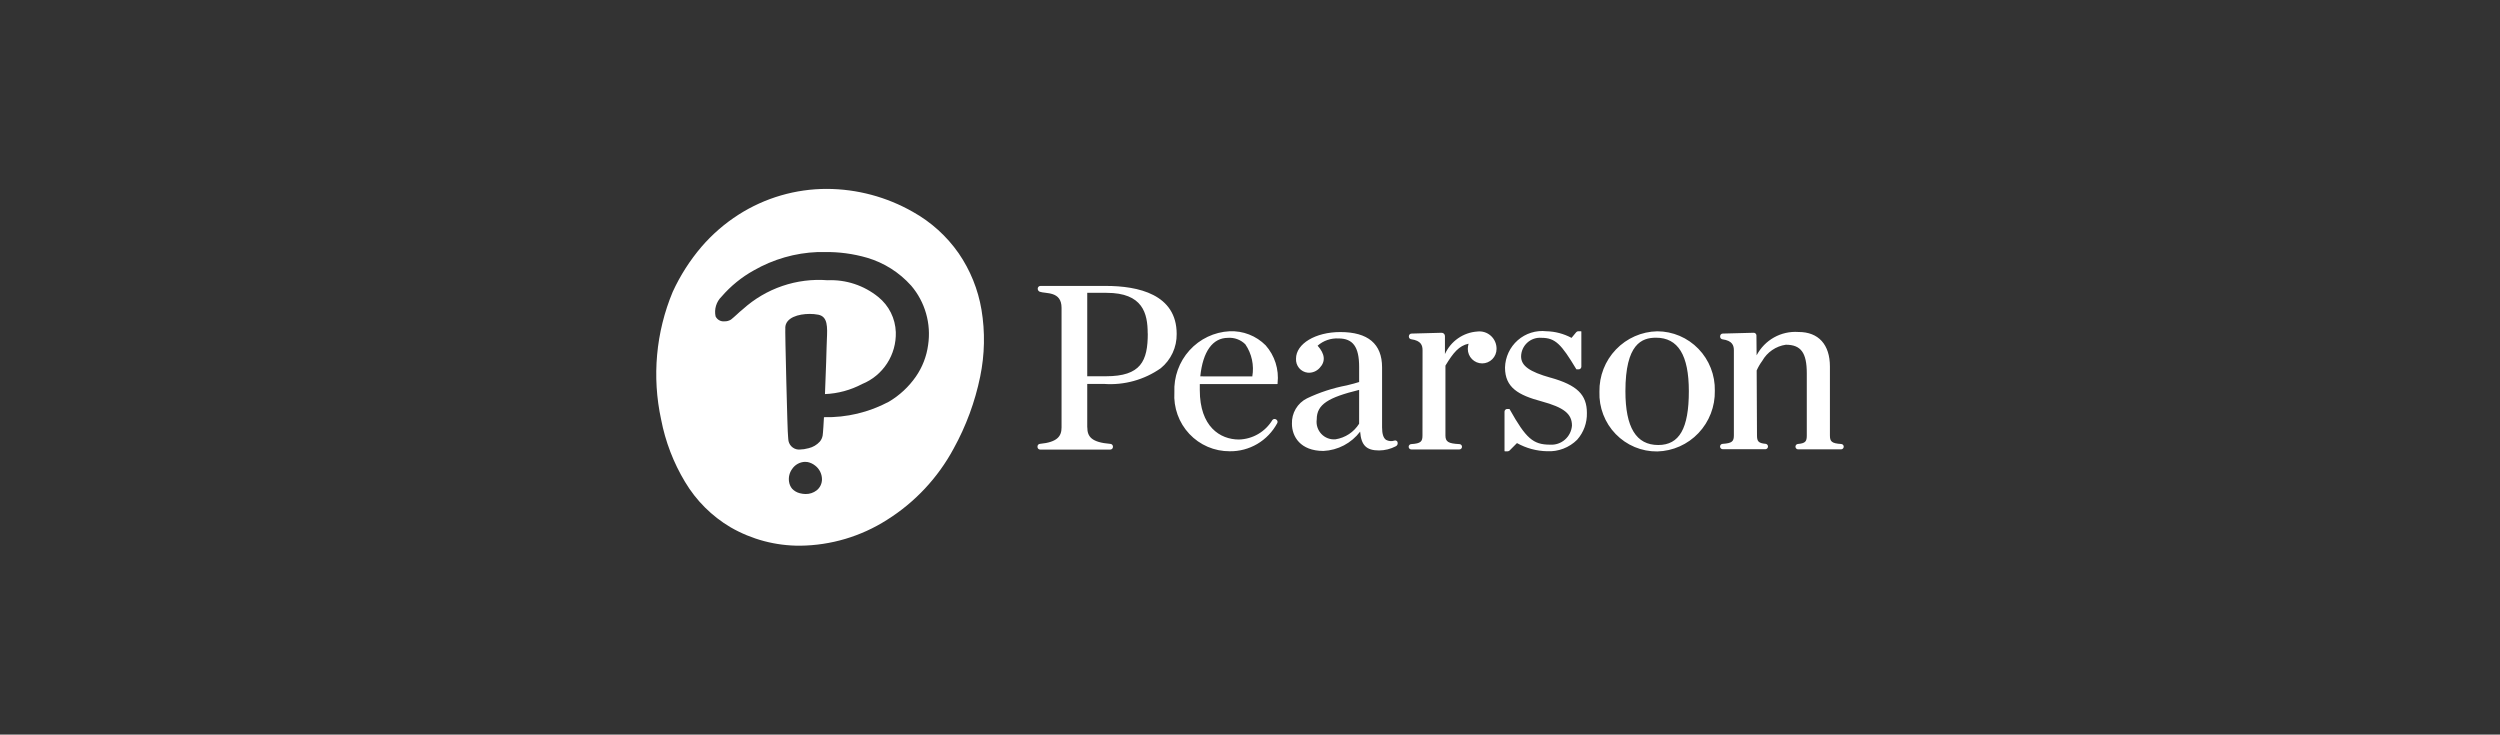
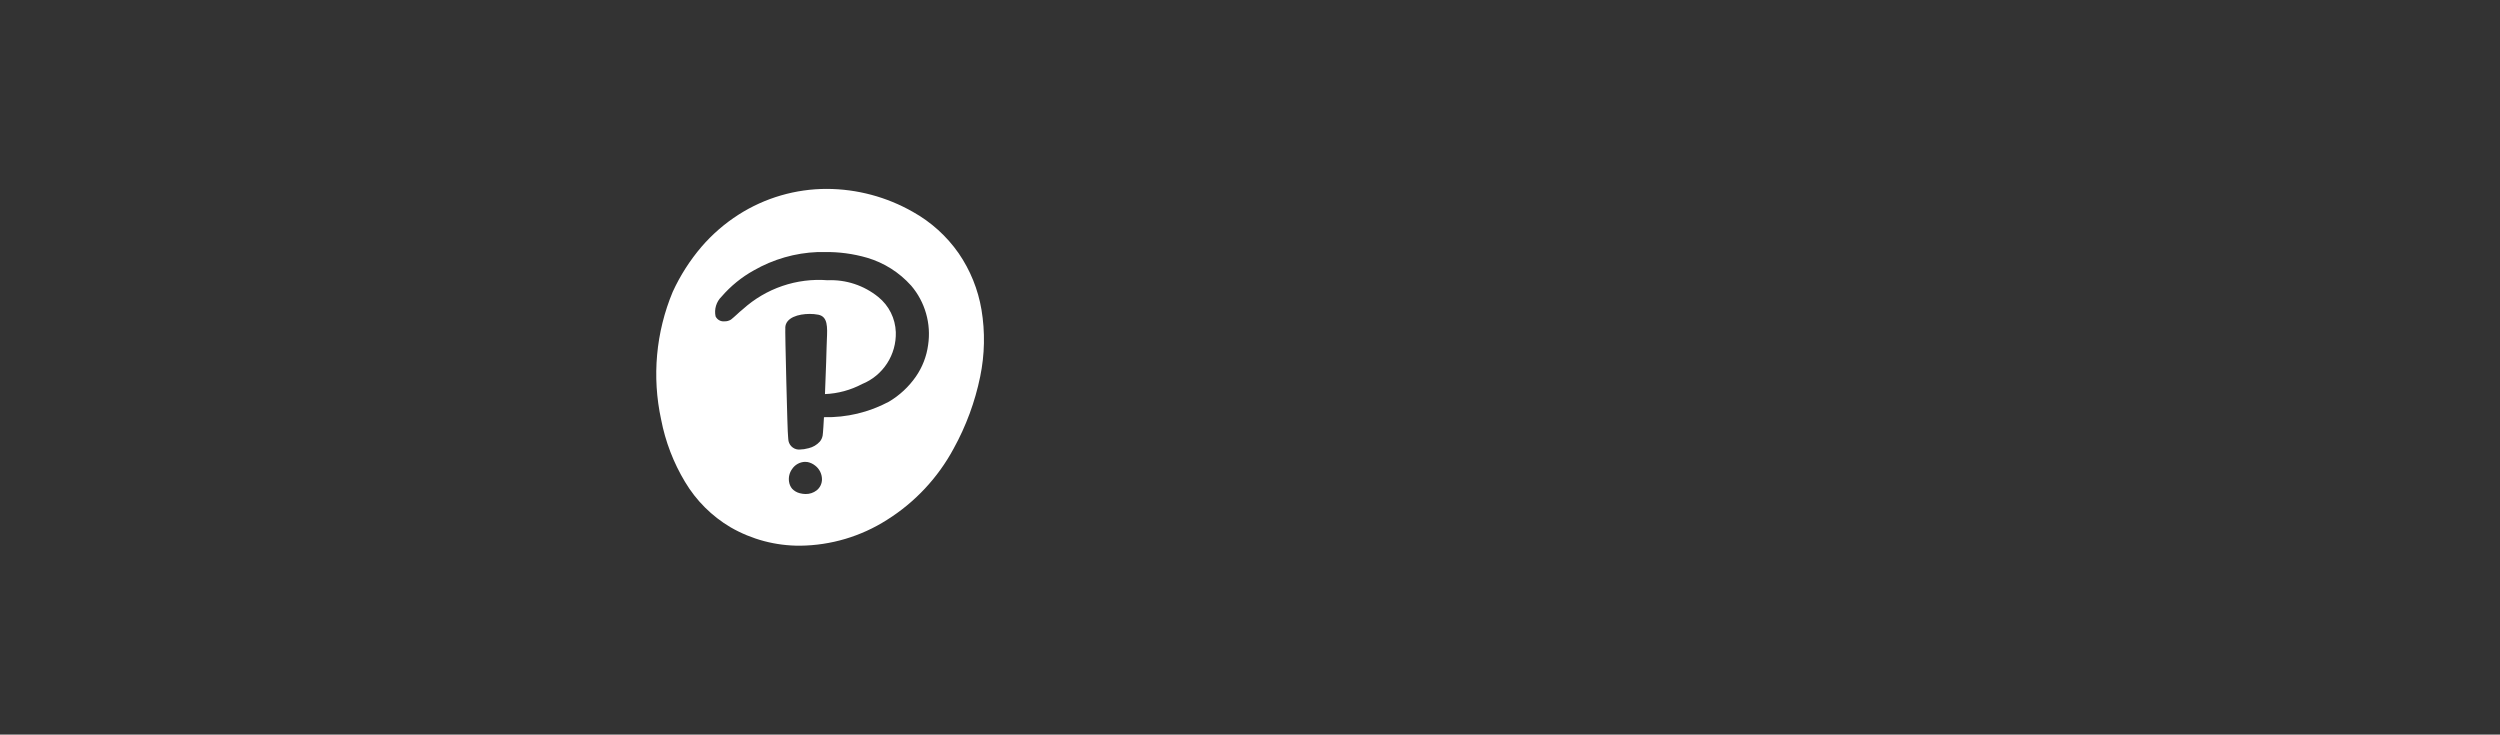
<svg xmlns="http://www.w3.org/2000/svg" width="211" height="62" viewBox="0 0 211 62" fill="none">
  <rect x="0" y="0" width="211" height="62" fill="#333333" stroke="none" />
-   <path d="M117.952 37.31C117.935 37.263 117.9 37.224 117.855 37.2C117.811 37.175 117.76 37.168 117.71 37.179L117.679 37.188C117.565 37.225 117.446 37.238 117.328 37.227C117.209 37.217 117.094 37.182 116.989 37.127C116.76 36.976 116.647 36.625 116.647 36.072V31.004C116.647 29.027 115.462 28.025 113.12 28.025C111.028 28.025 109.384 29.011 109.384 30.27C109.366 30.556 109.458 30.84 109.64 31.06C109.823 31.281 110.084 31.422 110.368 31.454C110.556 31.471 110.746 31.443 110.921 31.372C111.097 31.302 111.255 31.192 111.381 31.05C111.896 30.509 111.83 29.866 111.205 29.177C111.693 28.748 112.329 28.529 112.975 28.565C114.192 28.565 114.711 29.282 114.711 30.962V32.242C114.425 32.329 114.159 32.412 113.664 32.527C112.505 32.746 111.377 33.114 110.31 33.621C109.914 33.818 109.583 34.126 109.358 34.508C109.133 34.889 109.022 35.329 109.04 35.773C109.04 36.827 109.737 38.06 111.7 38.06C112.303 38.031 112.893 37.87 113.427 37.589C113.962 37.307 114.428 36.912 114.796 36.429C114.884 37.584 115.323 38.018 116.393 38.018C116.887 38.015 117.371 37.894 117.808 37.664C117.871 37.634 117.921 37.581 117.947 37.516C117.973 37.45 117.973 37.377 117.948 37.312L117.952 37.31ZM114.709 35.764C114.49 36.113 114.199 36.411 113.856 36.638C113.513 36.864 113.125 37.014 112.72 37.077C112.499 37.098 112.276 37.068 112.069 36.989C111.861 36.91 111.673 36.785 111.521 36.623C111.368 36.461 111.254 36.266 111.186 36.053C111.119 35.84 111.101 35.615 111.132 35.394C111.132 34.13 112.107 33.546 114.711 32.907L114.709 35.764ZM139.871 38.102C139.219 38.109 138.571 37.982 137.968 37.73C137.365 37.477 136.819 37.104 136.363 36.633C135.906 36.162 135.55 35.603 135.315 34.989C135.079 34.376 134.969 33.72 134.992 33.063C134.969 31.735 135.47 30.452 136.386 29.496C137.3 28.54 138.554 27.988 139.871 27.961C140.52 27.963 141.161 28.094 141.758 28.348C142.355 28.602 142.896 28.974 143.348 29.442C143.801 29.909 144.156 30.463 144.393 31.07C144.63 31.678 144.746 32.327 144.731 32.98C144.758 34.308 144.262 35.592 143.351 36.552C142.441 37.513 141.189 38.07 139.871 38.102ZM139.767 28.502C138.571 28.502 137.185 29.015 137.185 33.019C137.185 36.074 138.092 37.559 139.957 37.559C141.741 37.559 142.538 36.16 142.538 33.019C142.54 29.98 141.632 28.502 139.767 28.502ZM96.873 28.142C96.873 30.473 96.295 31.756 93.34 31.756H91.763V24.715H93.394C96.455 24.715 96.865 26.448 96.865 28.142H96.873ZM91.763 36.066V32.403H93.183C94.88 32.526 96.568 32.059 97.966 31.08C98.393 30.732 98.737 30.29 98.97 29.788C99.203 29.287 99.32 28.738 99.311 28.184C99.311 24.835 96.058 24.132 93.333 24.132H87.812C87.752 24.132 87.695 24.156 87.652 24.198C87.609 24.241 87.585 24.298 87.584 24.358V24.369C87.584 24.425 87.602 24.48 87.633 24.526C87.666 24.572 87.711 24.606 87.763 24.625C88.257 24.805 89.595 24.552 89.595 25.98V36.068C89.595 36.801 89.268 37.319 87.771 37.461C87.715 37.465 87.662 37.49 87.624 37.532C87.585 37.574 87.564 37.628 87.564 37.685V37.72C87.564 37.749 87.57 37.779 87.581 37.806C87.593 37.833 87.609 37.858 87.63 37.879C87.651 37.9 87.676 37.916 87.704 37.928C87.731 37.939 87.76 37.944 87.789 37.944H93.707C93.765 37.944 93.823 37.921 93.866 37.879C93.908 37.837 93.932 37.78 93.933 37.72V37.688C93.931 37.631 93.909 37.576 93.87 37.535C93.831 37.493 93.778 37.468 93.721 37.464C92.097 37.334 91.769 36.834 91.769 36.068L91.763 36.066ZM103.783 27.957C102.486 28.022 101.268 28.601 100.393 29.568C99.519 30.535 99.061 31.81 99.117 33.117C99.077 33.757 99.17 34.398 99.387 35.001C99.604 35.604 99.942 36.155 100.379 36.621C100.817 37.087 101.345 37.458 101.93 37.709C102.516 37.961 103.146 38.089 103.783 38.086C104.601 38.099 105.408 37.885 106.116 37.469C106.823 37.052 107.403 36.449 107.794 35.723C107.823 35.675 107.834 35.616 107.822 35.56C107.811 35.505 107.779 35.455 107.733 35.422L107.703 35.401C107.655 35.368 107.596 35.354 107.539 35.363C107.482 35.371 107.429 35.401 107.393 35.446C107.096 35.937 106.682 36.346 106.188 36.634C105.694 36.922 105.137 37.08 104.566 37.095C102.969 37.095 101.263 36.002 101.263 32.932V32.909C101.263 32.773 101.263 32.588 101.263 32.414H107.797C107.806 32.414 107.814 32.41 107.82 32.404C107.826 32.399 107.829 32.391 107.829 32.382V32.329C107.892 31.757 107.835 31.178 107.661 30.63C107.487 30.082 107.201 29.576 106.821 29.146C106.423 28.746 105.947 28.434 105.423 28.23C104.898 28.025 104.338 27.933 103.776 27.958L103.783 27.957ZM101.304 31.765C101.52 29.664 102.35 28.514 103.639 28.514C103.908 28.494 104.178 28.533 104.431 28.627C104.685 28.721 104.915 28.869 105.107 29.061C105.648 29.851 105.859 30.825 105.694 31.771L101.304 31.765ZM130.87 31.878C129.081 31.373 128.38 30.875 128.38 30.078C128.384 29.859 128.433 29.643 128.523 29.443C128.614 29.244 128.744 29.065 128.906 28.918C129.067 28.771 129.258 28.66 129.464 28.59C129.671 28.52 129.889 28.494 130.107 28.512C131.279 28.512 131.783 29.071 133.022 31.129L133.039 31.157C133.043 31.163 133.049 31.169 133.056 31.173H133.239C133.269 31.173 133.298 31.168 133.325 31.156C133.352 31.145 133.378 31.128 133.399 31.108C133.42 31.087 133.437 31.061 133.448 31.034C133.46 31.006 133.466 30.977 133.466 30.947V27.99C133.465 27.977 133.46 27.966 133.451 27.957H133.207C133.174 27.957 133.141 27.964 133.111 27.978C133.081 27.993 133.054 28.014 133.032 28.04L132.637 28.517C131.981 28.165 131.251 27.973 130.508 27.957C130.076 27.908 129.639 27.951 129.223 28.082C128.808 28.212 128.425 28.429 128.097 28.717C127.77 29.005 127.504 29.359 127.32 29.755C127.135 30.152 127.034 30.583 127.023 31.021C127.023 32.715 128.153 33.35 130.105 33.874C132.001 34.391 132.674 34.928 132.674 35.923C132.638 36.383 132.423 36.809 132.077 37.109C131.731 37.41 131.281 37.561 130.825 37.53C129.396 37.53 128.794 37.003 127.425 34.559L127.408 34.535C127.405 34.528 127.399 34.522 127.393 34.517H127.208C127.148 34.517 127.091 34.541 127.049 34.583C127.007 34.625 126.982 34.683 126.981 34.743V38.056C126.981 38.06 126.982 38.065 126.984 38.069C126.986 38.073 126.988 38.077 126.991 38.08C126.994 38.083 126.998 38.086 127.002 38.087C127.007 38.089 127.011 38.09 127.015 38.09H127.248C127.307 38.09 127.364 38.066 127.408 38.024L128.032 37.396C128.811 37.831 129.683 38.067 130.573 38.084C131.04 38.109 131.507 38.035 131.944 37.868C132.382 37.701 132.78 37.444 133.113 37.113C133.662 36.493 133.956 35.685 133.934 34.854C133.934 33.311 133.105 32.504 130.875 31.876L130.87 31.878ZM120.057 36.752C120.057 37.262 119.927 37.431 119.108 37.482C119.048 37.484 118.992 37.51 118.952 37.553C118.91 37.597 118.889 37.655 118.891 37.715C118.893 37.775 118.918 37.832 118.962 37.873C119.005 37.914 119.063 37.936 119.123 37.934H123.166C123.225 37.935 123.283 37.912 123.326 37.87C123.368 37.828 123.392 37.771 123.393 37.712C123.394 37.652 123.372 37.594 123.331 37.551C123.29 37.508 123.232 37.483 123.173 37.482C122.237 37.437 121.995 37.286 121.995 36.749V30.858C122.66 29.758 123.138 29.183 123.947 29.008C123.907 29.151 123.886 29.3 123.883 29.449C123.883 29.773 124.01 30.084 124.238 30.313C124.466 30.542 124.774 30.671 125.096 30.671C125.417 30.671 125.726 30.542 125.953 30.313C126.181 30.084 126.309 29.773 126.309 29.449C126.312 29.241 126.271 29.034 126.188 28.843C126.106 28.652 125.982 28.481 125.829 28.342C125.675 28.203 125.493 28.098 125.295 28.036C125.098 27.974 124.89 27.955 124.684 27.981C124.101 28.021 123.54 28.218 123.059 28.553C122.579 28.887 122.197 29.346 121.953 29.881V28.362C121.953 28.325 121.946 28.288 121.931 28.254C121.917 28.22 121.896 28.189 121.869 28.164C121.842 28.138 121.812 28.118 121.777 28.105C121.743 28.091 121.706 28.085 121.669 28.086L119.128 28.154C119.07 28.155 119.015 28.179 118.974 28.221C118.932 28.263 118.91 28.32 118.909 28.378V28.41C118.909 28.464 118.928 28.515 118.962 28.556C118.997 28.597 119.045 28.623 119.098 28.631C119.946 28.75 120.065 29.152 120.063 29.57L120.057 36.752ZM148.023 28.085C148.079 28.087 148.132 28.11 148.173 28.15C148.195 28.17 148.212 28.195 148.224 28.223C148.237 28.25 148.243 28.28 148.243 28.311L148.258 29.99C148.593 29.353 149.104 28.828 149.729 28.478C150.355 28.128 151.067 27.969 151.781 28.019H151.804C153.483 28.019 154.445 29.083 154.445 30.938V36.743C154.445 37.253 154.576 37.422 155.394 37.473C155.454 37.475 155.51 37.5 155.551 37.544C155.592 37.587 155.614 37.646 155.611 37.705C155.609 37.765 155.585 37.822 155.541 37.863C155.498 37.904 155.44 37.926 155.381 37.925H151.749C151.694 37.921 151.641 37.897 151.601 37.857C151.563 37.817 151.539 37.764 151.536 37.708C151.535 37.652 151.552 37.597 151.587 37.554C151.622 37.51 151.673 37.481 151.728 37.473C152.388 37.417 152.493 37.252 152.493 36.749V31.504C152.493 29.774 151.999 29.095 150.728 29.095C150.313 29.154 149.918 29.308 149.571 29.546C149.225 29.783 148.937 30.097 148.73 30.464C148.545 30.714 148.389 30.984 148.263 31.269L148.29 36.737C148.29 37.239 148.393 37.405 149.038 37.461C149.09 37.472 149.138 37.502 149.171 37.544C149.205 37.588 149.221 37.641 149.219 37.696C149.216 37.75 149.195 37.802 149.158 37.842C149.12 37.881 149.071 37.907 149.017 37.913H145.403C145.373 37.913 145.344 37.908 145.317 37.898C145.289 37.887 145.264 37.871 145.242 37.851C145.221 37.831 145.204 37.806 145.191 37.779C145.18 37.752 145.173 37.723 145.172 37.693C145.171 37.664 145.176 37.634 145.187 37.606C145.197 37.579 145.212 37.553 145.233 37.532C145.253 37.51 145.277 37.493 145.304 37.481C145.331 37.468 145.36 37.462 145.389 37.461C146.207 37.41 146.339 37.242 146.339 36.732V29.577C146.339 29.16 146.222 28.756 145.369 28.636C145.315 28.628 145.267 28.601 145.233 28.56C145.197 28.519 145.178 28.467 145.179 28.413V28.378C145.179 28.319 145.202 28.262 145.243 28.22C145.285 28.177 145.341 28.153 145.4 28.153L148.023 28.085Z" fill="white" />
  <path d="M67.533 46.057C65.471 46.07 63.441 45.532 61.652 44.498C60.077 43.566 58.758 42.251 57.817 40.673C56.84 39.05 56.156 37.266 55.798 35.403C55.016 31.798 55.357 28.038 56.775 24.637C57.407 23.258 58.227 21.975 59.211 20.824C60.118 19.773 61.172 18.86 62.338 18.114C64.568 16.692 67.153 15.939 69.792 15.943C72.335 15.952 74.834 16.62 77.047 17.882C78.582 18.737 79.904 19.932 80.912 21.377C81.893 22.806 82.551 24.434 82.839 26.147C83.149 28.015 83.111 29.925 82.729 31.78C82.293 33.91 81.537 35.961 80.487 37.861C79.158 40.327 77.216 42.403 74.85 43.884C72.659 45.278 70.125 46.03 67.533 46.057ZM67.943 38.98C67.726 38.986 67.513 39.045 67.323 39.151C67.132 39.257 66.971 39.408 66.85 39.59C66.629 39.897 66.538 40.28 66.595 40.654C66.625 40.872 66.714 41.077 66.852 41.246C67.028 41.434 67.254 41.566 67.501 41.627C67.662 41.672 67.826 41.694 67.992 41.695C68.329 41.702 68.659 41.593 68.926 41.386C69.068 41.273 69.183 41.129 69.261 40.964C69.338 40.799 69.377 40.618 69.375 40.436C69.371 40.215 69.317 39.999 69.219 39.802C69.119 39.605 68.978 39.433 68.803 39.299C68.619 39.151 68.402 39.047 68.17 38.998C68.095 38.984 68.019 38.978 67.943 38.98ZM66.281 27.654C66.261 27.678 66.31 30.027 66.365 32.2C66.418 34.373 66.485 36.752 66.514 36.845L66.53 37.056C66.537 37.283 66.628 37.499 66.783 37.663C66.94 37.826 67.15 37.926 67.375 37.943H67.401H67.475C67.738 37.937 67.999 37.898 68.252 37.827C68.614 37.742 68.942 37.549 69.192 37.273C69.318 37.124 69.4 36.944 69.433 36.752C69.466 36.578 69.529 35.476 69.542 35.21C71.448 35.253 73.333 34.804 75.018 33.906C75.921 33.372 76.699 32.649 77.3 31.784C77.85 30.99 78.204 30.075 78.333 29.115C78.466 28.227 78.407 27.32 78.16 26.457C77.915 25.594 77.487 24.795 76.907 24.113L76.889 24.095C75.894 22.986 74.613 22.177 73.189 21.756C72.01 21.414 70.788 21.251 69.561 21.273C69.385 21.273 69.204 21.273 69.013 21.273C67.119 21.345 65.271 21.876 63.623 22.82C62.591 23.392 61.667 24.144 60.895 25.04C60.678 25.252 60.518 25.515 60.431 25.807C60.343 26.098 60.331 26.407 60.395 26.704C60.463 26.842 60.57 26.956 60.704 27.031C60.837 27.105 60.99 27.137 61.142 27.121C61.338 27.128 61.531 27.075 61.697 26.971C61.847 26.853 62.018 26.701 62.193 26.54C62.353 26.389 62.519 26.239 62.709 26.088C63.675 25.218 64.805 24.553 66.032 24.135C67.259 23.716 68.558 23.552 69.85 23.652C71.399 23.585 72.919 24.087 74.127 25.066C74.571 25.424 74.933 25.873 75.188 26.385C75.443 26.896 75.585 27.457 75.606 28.029C75.635 28.965 75.378 29.886 74.87 30.67C74.362 31.454 73.627 32.061 72.766 32.411C71.795 32.925 70.723 33.216 69.627 33.261C69.715 31.279 69.763 29.383 69.763 29.366C69.763 29.133 69.778 28.915 69.787 28.692V28.683C69.837 27.588 69.875 26.725 69.064 26.561C68.824 26.516 68.58 26.493 68.336 26.495C67.401 26.495 66.303 26.796 66.276 27.657L66.281 27.654Z" fill="white" />
</svg>